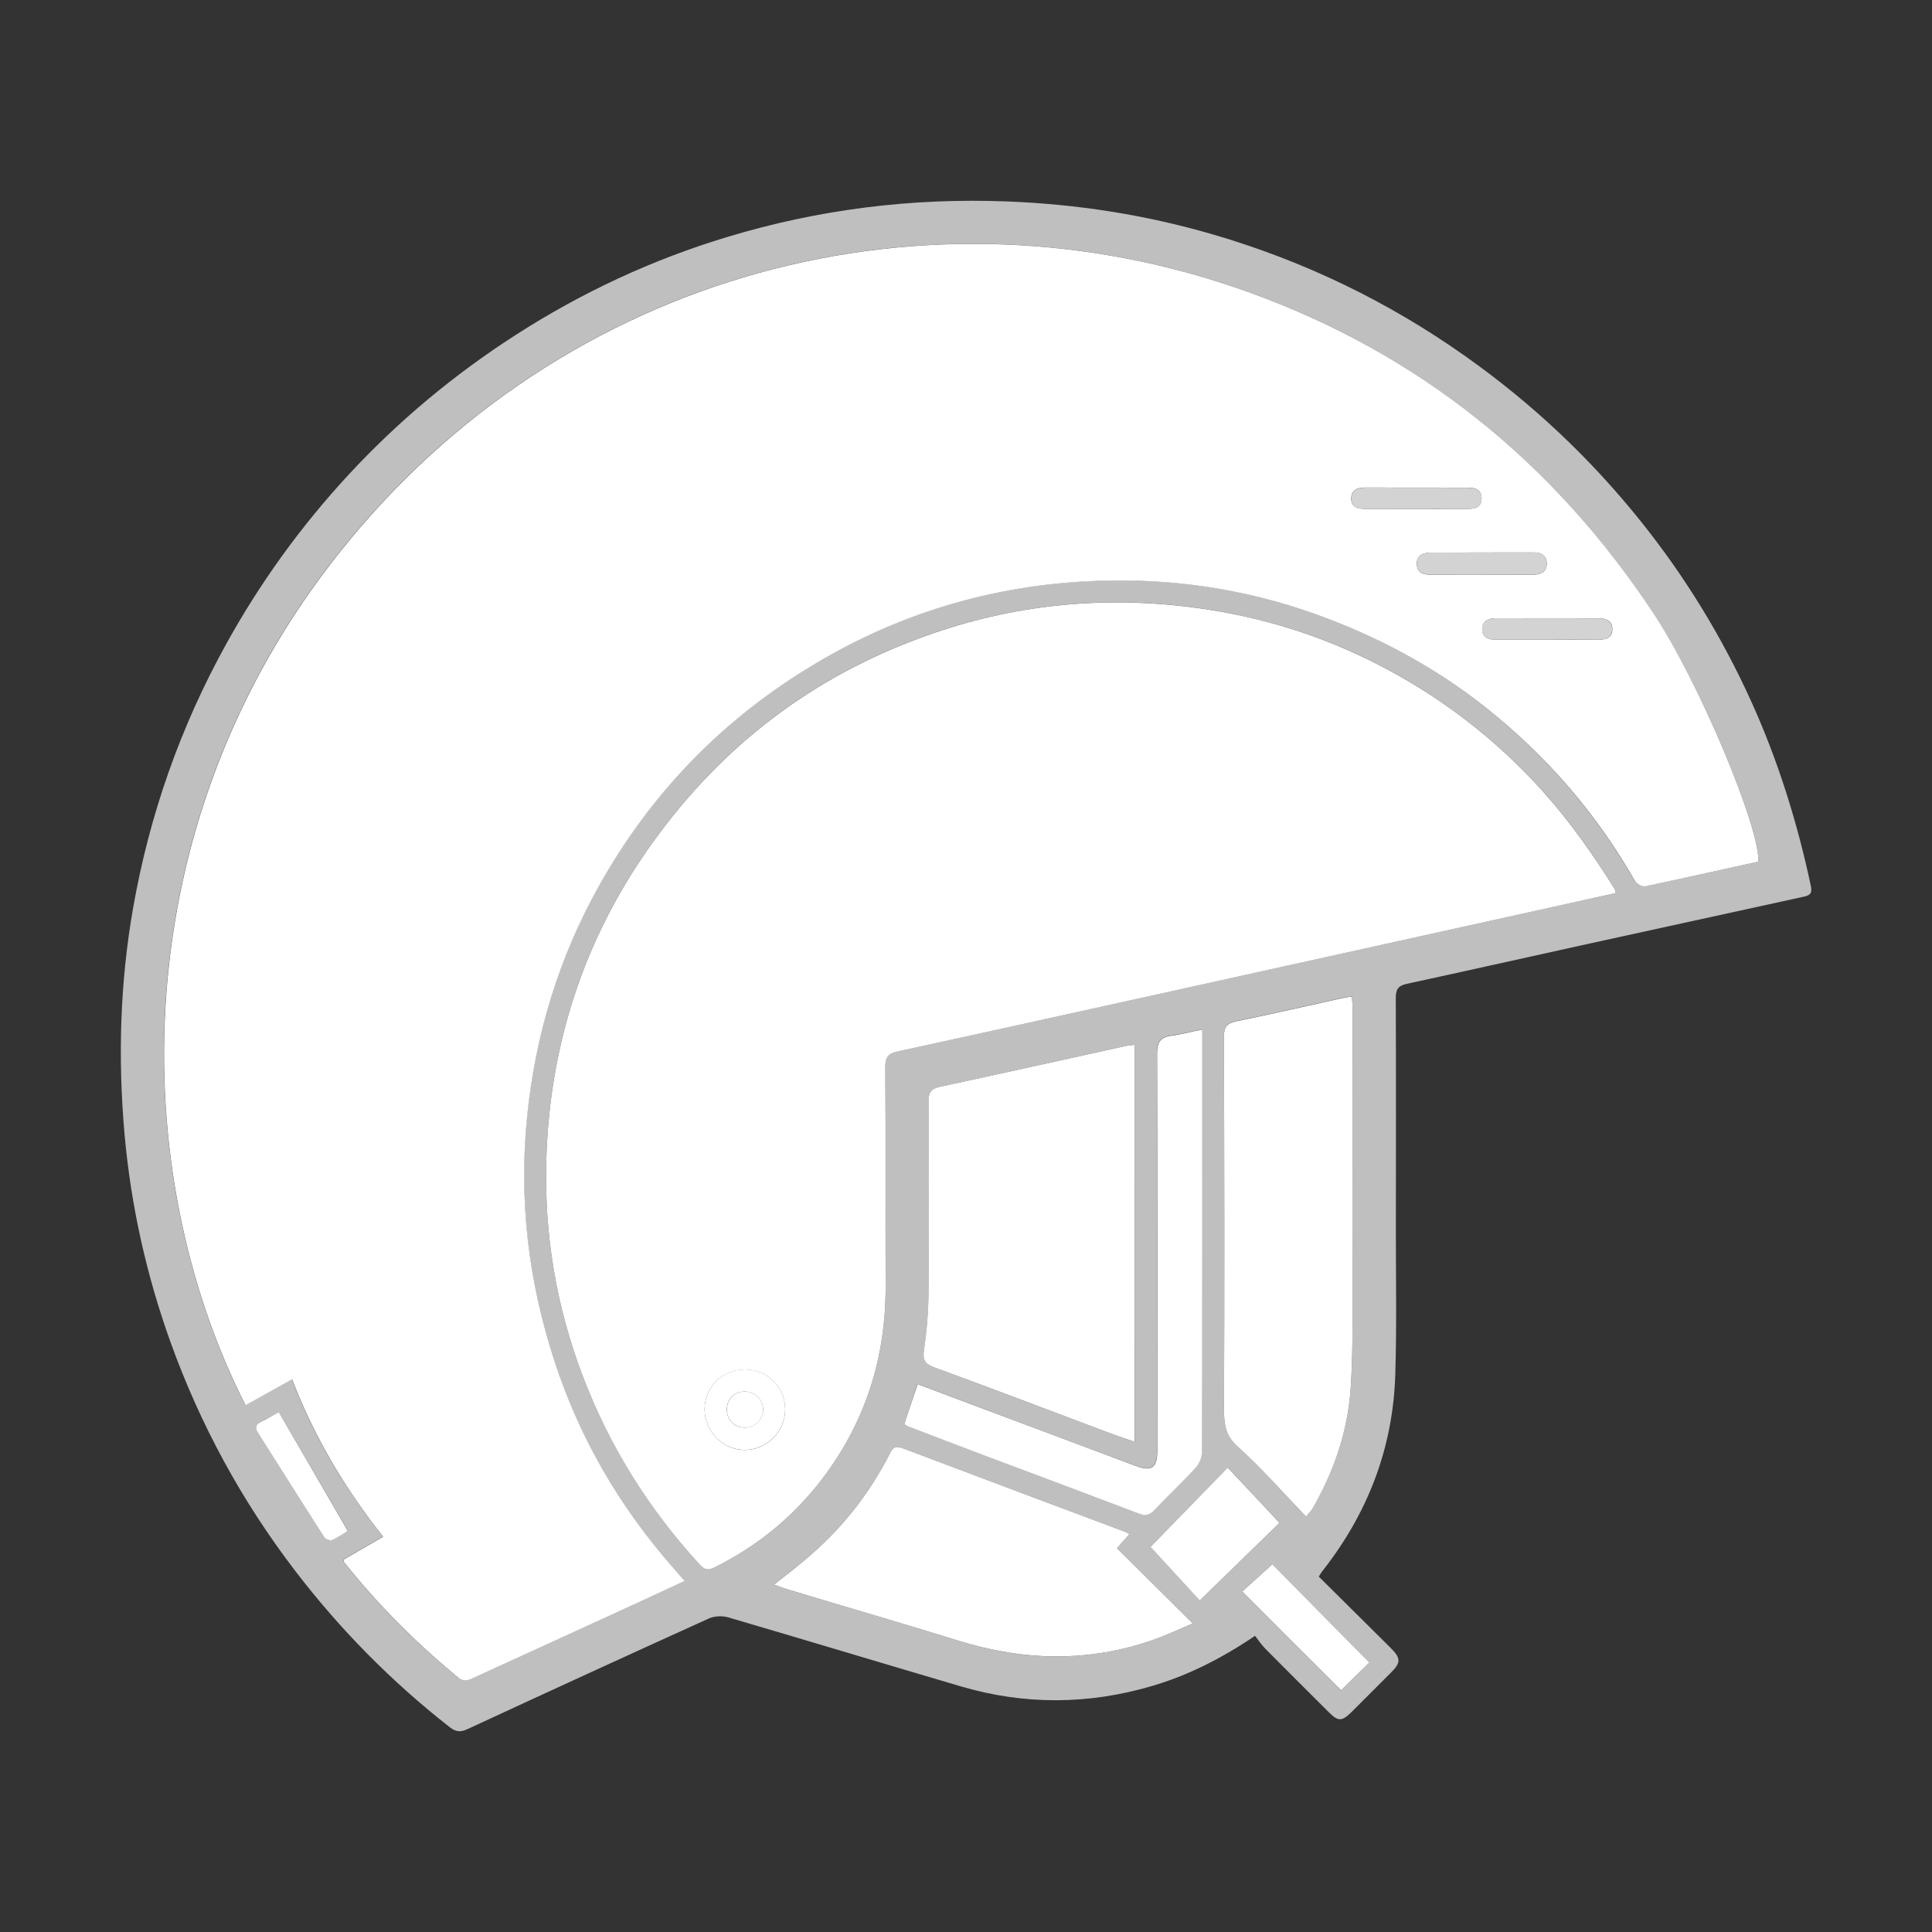
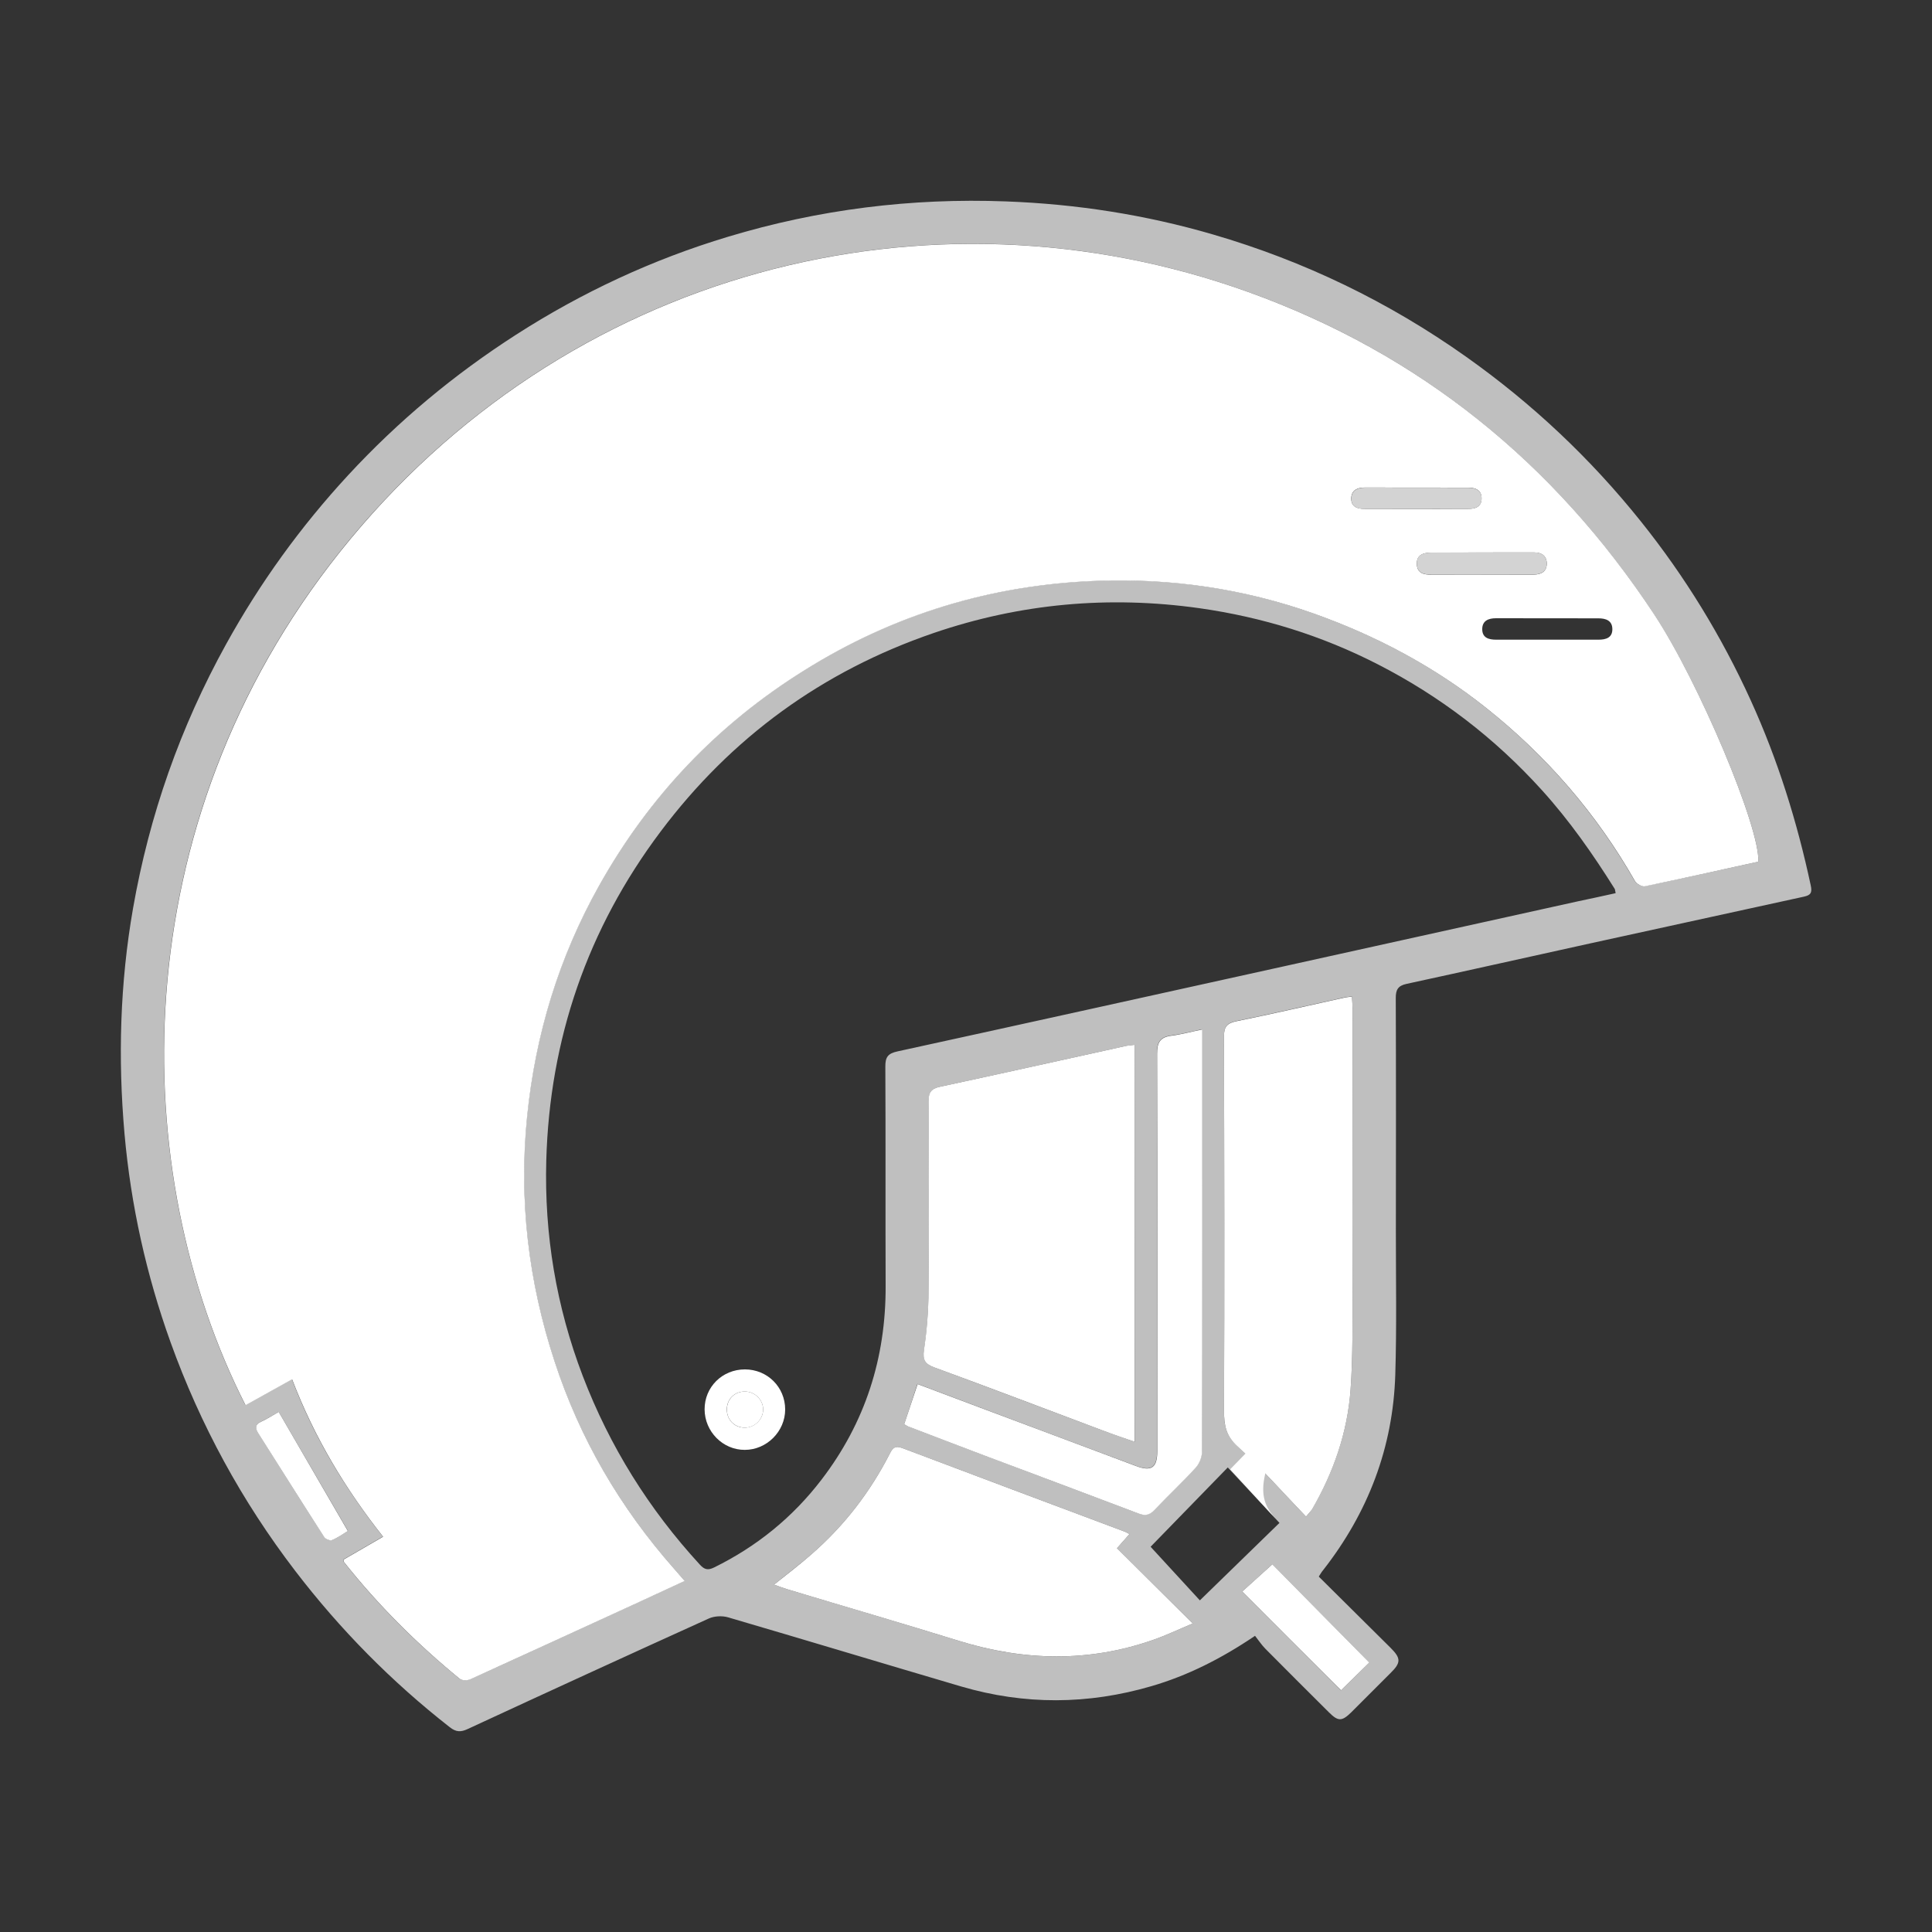
<svg xmlns="http://www.w3.org/2000/svg" version="1.1" id="Calque_1" x="0px" y="0px" viewBox="0 0 200 200" style="enable-background:new 0 0 200 200;" xml:space="preserve">
  <rect x="0" y="0" width="200" height="200" fill="#333333" stroke="none" />
  <style type="text/css">
	.st0{fill:#BFBFBF;}
	.st1{fill:#FFFFFF;}
	.st2{fill:#D3D3D3;}
</style>
  <g>
    <g>
      <path class="st0" d="M136.52,163.21c2.48,2.46,4.94,4.91,7.4,7.34c1.12,1.11,1.13,1.56,0.02,2.65c-1.36,1.34-2.69,2.71-4.05,4.05    c-0.99,0.97-1.37,0.96-2.33,0c-2.19-2.18-4.38-4.36-6.55-6.55c-0.41-0.41-0.73-0.91-1.09-1.36c-3.51,2.37-6.96,4.11-10.72,5.21    c-6.57,1.92-13.14,1.96-19.71,0.03c-8.05-2.37-16.08-4.8-24.14-7.16c-0.6-0.17-1.4-0.13-1.96,0.12    c-8.34,3.78-16.67,7.6-24.98,11.45c-0.73,0.34-1.21,0.31-1.85-0.19c-6.02-4.71-11.34-10.1-15.99-16.17    c-5.53-7.22-9.83-15.12-12.91-23.67c-2.51-6.98-4.11-14.17-4.77-21.58c-0.69-7.83-0.47-15.61,0.88-23.34    c1.69-9.65,4.89-18.77,9.64-27.36c3.51-6.35,7.72-12.18,12.65-17.51c5.16-5.58,10.96-10.41,17.36-14.52    c6.85-4.4,14.16-7.8,21.94-10.14c9.38-2.83,18.97-4.03,28.78-3.66c7.29,0.27,14.43,1.38,21.42,3.42    c9.44,2.75,18.18,6.97,26.21,12.66c6.85,4.85,12.89,10.54,18.12,17.08c4.55,5.69,8.33,11.86,11.35,18.5    c2.8,6.15,4.8,12.56,6.21,19.16c0.16,0.74-0.01,1-0.7,1.15c-7.35,1.6-14.7,3.21-22.04,4.82c-6.37,1.4-12.73,2.83-19.1,4.21    c-0.9,0.19-1.13,0.62-1.12,1.49c0.03,8.06,0.02,16.11,0.01,24.17c0,4.92,0.09,9.85-0.06,14.77c-0.23,7.56-2.81,14.3-7.47,20.26    C136.81,162.72,136.7,162.93,136.52,163.21z M182.02,89.2c0.2-3.49-6.12-18.53-10.79-25.6c-10.37-15.71-24.31-27.01-42.05-33.39    c-33.03-11.88-70.69-2.31-93.98,26.88c-22.65,28.39-22.08,64.2-9.8,88.37c1.58-0.88,3.17-1.76,4.82-2.68    c2.3,6.03,5.51,11.34,9.42,16.29c-1.48,0.86-2.82,1.63-4.11,2.38c0.04,0.18,0.04,0.22,0.06,0.24c3.54,4.48,7.57,8.48,11.98,12.09    c0.23,0.19,0.79,0.19,1.1,0.05c5.72-2.59,11.43-5.22,17.13-7.84c1.66-0.76,3.32-1.53,5.06-2.34c-0.43-0.5-0.77-0.89-1.11-1.28    c-5.58-6.32-9.75-13.45-12.37-21.48c-2.7-8.26-3.71-16.68-2.83-25.35c0.86-8.48,3.29-16.45,7.45-23.87    c5.17-9.23,12.24-16.68,21.23-22.3c9.28-5.8,19.39-8.85,30.3-9.26c7.67-0.28,15.15,0.8,22.4,3.37c6.46,2.29,12.45,5.46,17.82,9.73    c6.29,4.99,11.47,10.97,15.46,17.96c0.17,0.3,0.73,0.62,1.03,0.56C174.2,90.93,178.12,90.05,182.02,89.2z M167.25,92.46    c-0.06-0.25-0.05-0.37-0.1-0.45c-2.25-3.59-4.67-7.05-7.52-10.2c-4.87-5.39-10.55-9.74-17-13.04c-5.81-2.98-11.98-4.89-18.47-5.81    c-9.39-1.32-18.55-0.49-27.51,2.57c-11.53,3.95-20.96,10.82-28.27,20.56c-7.57,10.08-11.48,21.47-11.83,34.04    c-0.21,7.67,1.03,15.12,3.78,22.32c2.79,7.29,6.84,13.77,12.11,19.51c0.48,0.53,0.84,0.62,1.49,0.3c4.41-2.17,8.12-5.18,11.1-9.07    c4.54-5.92,6.68-12.62,6.65-20.07c-0.03-7.57,0.01-15.14-0.03-22.71c-0.01-1,0.29-1.36,1.26-1.57c13.42-2.93,26.83-5.9,40.24-8.86    c10.06-2.22,20.11-4.45,30.17-6.67C164.63,93.04,165.93,92.75,167.25,92.46z M117.47,108.16c-0.45,0.06-0.76,0.08-1.06,0.15    c-6.36,1.4-12.72,2.82-19.09,4.19c-0.93,0.2-1.2,0.61-1.19,1.54c0.04,6.52,0.05,13.05,0,19.57c-0.02,2.04-0.17,4.09-0.47,6.11    c-0.16,1.09,0.12,1.49,1.11,1.85c5.79,2.13,11.56,4.33,17.33,6.49c1.08,0.41,2.18,0.77,3.38,1.2    C117.47,135.46,117.47,121.88,117.47,108.16z M135.2,157c0.37-0.46,0.53-0.6,0.63-0.78c2.22-3.84,3.66-7.96,3.98-12.38    c0.25-3.45,0.19-6.93,0.2-10.4c0.02-9.68,0.01-19.37,0.01-29.05c0-0.39-0.04-0.79-0.07-1.24c-0.35,0.05-0.56,0.06-0.75,0.1    c-3.72,0.82-7.44,1.68-11.17,2.44c-1,0.2-1.33,0.56-1.33,1.61c0.04,12.91,0.05,25.82,0.01,38.73c-0.01,1.5,0.19,2.6,1.43,3.71    C130.6,151.98,132.79,154.5,135.2,157z M116.92,158.81c-0.23-0.12-0.38-0.22-0.53-0.27c-7.66-2.88-15.33-5.74-22.99-8.64    c-0.7-0.27-0.97-0.03-1.28,0.56c-2.04,4-4.74,7.5-8.13,10.45c-1.22,1.06-2.52,2.04-3.86,3.13c0.5,0.18,0.91,0.34,1.34,0.47    c5.94,1.78,11.9,3.52,17.83,5.36c6.74,2.09,13.44,2.23,20.13-0.13c1.28-0.45,2.52-1.04,4.04-1.68c-2.77-2.75-5.29-5.25-7.84-7.79    C116.07,159.76,116.47,159.31,116.92,158.81z M93.6,147.44c0.16,0.09,0.27,0.16,0.4,0.21c2.62,1,5.24,2.01,7.87,3    c5.32,2.01,10.65,3.99,15.97,6.01c0.68,0.26,1.13,0.18,1.64-0.36c1.41-1.49,2.91-2.89,4.29-4.4c0.37-0.41,0.64-1.08,0.64-1.63    c0.03-14.13,0.03-28.26,0.03-42.39c0-0.4,0-0.81,0-1.33c-1.18,0.25-2.18,0.52-3.21,0.65c-1.16,0.15-1.47,0.71-1.47,1.86    c0.04,13.71,0.03,27.42,0.02,41.14c0,1.72-0.59,2.14-2.2,1.54c-5.39-2.01-10.79-4.03-16.18-6.06c-2.13-0.8-4.26-1.6-6.43-2.42    C94.5,144.74,94.05,146.08,93.6,147.44z M132.45,157.65c-1.84-1.98-3.58-3.84-5.35-5.74c-2.8,2.88-5.5,5.65-7.99,8.21    c1.71,1.87,3.44,3.75,5.1,5.55C127.06,162.9,129.81,160.23,132.45,157.65z M128.6,164.75c3.5,3.5,6.86,6.87,10.21,10.24    c1.01-0.99,2.06-2.02,2.93-2.87c-3.42-3.47-6.78-6.88-10.04-10.17C130.69,162.86,129.61,163.83,128.6,164.75z M28.85,146.16    c-0.55,0.31-1.17,0.7-1.82,1.01c-0.61,0.29-0.62,0.66-0.31,1.15c2.28,3.6,4.54,7.21,6.85,10.79c0.13,0.21,0.62,0.4,0.82,0.31    c0.62-0.27,1.18-0.67,1.63-0.94C33.61,154.35,31.27,150.32,28.85,146.16z" />
      <path class="st1" d="M182.02,89.2c-3.9,0.86-7.82,1.73-11.75,2.55c-0.3,0.06-0.86-0.26-1.03-0.56c-3.99-7-9.17-12.97-15.46-17.96    c-5.37-4.26-11.36-7.44-17.82-9.73c-7.25-2.57-14.73-3.65-22.4-3.37c-10.91,0.4-21.03,3.46-30.3,9.26    C74.26,75,67.19,82.45,62.02,91.68c-4.16,7.42-6.59,15.39-7.45,23.87c-0.88,8.67,0.13,17.1,2.83,25.35    c2.62,8.03,6.79,15.16,12.37,21.48c0.34,0.39,0.68,0.78,1.11,1.28c-1.74,0.81-3.4,1.58-5.06,2.34    c-5.71,2.62-11.41,5.24-17.13,7.84c-0.3,0.14-0.87,0.14-1.1-0.05c-4.41-3.61-8.44-7.62-11.98-12.09    c-0.02-0.02-0.02-0.07-0.06-0.24c1.29-0.75,2.63-1.52,4.11-2.38c-3.91-4.94-7.11-10.26-9.42-16.29c-1.66,0.92-3.24,1.8-4.82,2.68    c-12.29-24.17-12.85-59.98,9.8-88.37c23.28-29.19,60.94-38.76,93.98-26.88c17.74,6.38,31.68,17.67,42.05,33.39    C175.9,70.66,182.22,85.71,182.02,89.2z M153.36,59.48c1.8,0,3.6,0,5.41,0c0.76,0,1.33-0.3,1.35-1.11    c0.01-0.79-0.5-1.18-1.28-1.18c-3.57,0-7.14,0-10.71,0.02c-0.77,0.01-1.51,0.21-1.46,1.22c0.05,0.92,0.73,1.06,1.49,1.06    C149.9,59.48,151.63,59.49,153.36,59.48z M146.58,52.69C146.58,52.68,146.58,52.68,146.58,52.69c1.8-0.01,3.6-0.01,5.4-0.01    c0.73,0,1.37-0.2,1.39-1.05c0.02-0.9-0.61-1.15-1.4-1.15c-3.57,0-7.13,0-10.7-0.01c-0.76,0-1.35,0.27-1.39,1.07    c-0.04,0.91,0.61,1.14,1.39,1.14C143.05,52.68,144.82,52.69,146.58,52.69z M160.17,66.22C160.17,66.21,160.17,66.21,160.17,66.22    c1.77,0,3.53-0.01,5.3,0c0.78,0,1.45-0.2,1.44-1.1c-0.01-0.89-0.68-1.11-1.45-1.11c-3.53,0-7.06,0-10.59-0.01    c-0.78,0-1.43,0.25-1.43,1.13c0,0.9,0.67,1.09,1.45,1.09C156.64,66.21,158.41,66.22,160.17,66.22z" />
-       <path class="st1" d="M167.25,92.46c-1.32,0.29-2.62,0.57-3.93,0.86c-10.06,2.22-20.11,4.45-30.17,6.67    c-13.41,2.96-26.82,5.93-40.24,8.86c-0.96,0.21-1.26,0.57-1.26,1.57c0.05,7.57,0,15.14,0.03,22.71    c0.03,7.44-2.11,14.15-6.65,20.07c-2.99,3.89-6.7,6.9-11.1,9.07c-0.65,0.32-1.01,0.23-1.49-0.3c-5.27-5.74-9.33-12.22-12.11-19.51    c-2.75-7.2-3.99-14.65-3.78-22.32c0.35-12.58,4.26-23.97,11.83-34.04c7.31-9.74,16.74-16.61,28.27-20.56    c8.96-3.07,18.12-3.89,27.51-2.57c6.49,0.91,12.66,2.83,18.47,5.81c6.45,3.3,12.13,7.65,17,13.04c2.85,3.16,5.27,6.61,7.52,10.2    C167.2,92.1,167.19,92.21,167.25,92.46z M72.94,145.9c0.01,2.3,1.89,4.2,4.16,4.2c2.27,0,4.18-1.91,4.18-4.18    c0-2.32-1.83-4.15-4.17-4.15C74.78,141.77,72.93,143.59,72.94,145.9z" />
      <path class="st1" d="M117.47,108.16c0,13.72,0,27.31,0,41.1c-1.2-0.42-2.3-0.79-3.38-1.2c-5.78-2.17-11.54-4.37-17.33-6.49    c-0.99-0.36-1.27-0.76-1.11-1.85c0.3-2.02,0.46-4.07,0.47-6.11c0.06-6.52,0.04-13.05,0-19.57c-0.01-0.93,0.26-1.34,1.19-1.54    c6.37-1.37,12.73-2.79,19.09-4.19C116.7,108.23,117.01,108.22,117.47,108.16z" />
      <path class="st1" d="M135.2,157c-2.41-2.5-4.6-5.02-7.06-7.24c-1.24-1.11-1.43-2.22-1.43-3.71c0.05-12.91,0.03-25.82-0.01-38.73    c0-1.05,0.33-1.41,1.33-1.61c3.73-0.76,7.45-1.62,11.17-2.44c0.2-0.04,0.4-0.06,0.75-0.1c0.02,0.45,0.07,0.84,0.07,1.24    c0,9.68,0.02,19.37-0.01,29.05c-0.01,3.47,0.05,6.95-0.2,10.4c-0.32,4.42-1.76,8.54-3.98,12.38    C135.73,156.4,135.57,156.54,135.2,157z" />
      <path class="st1" d="M116.92,158.81c-0.44,0.5-0.85,0.96-1.29,1.46c2.55,2.54,5.08,5.04,7.84,7.79c-1.52,0.64-2.76,1.23-4.04,1.68    c-6.69,2.36-13.4,2.21-20.13,0.13c-5.93-1.84-11.89-3.57-17.83-5.36c-0.43-0.13-0.84-0.29-1.34-0.47    c1.35-1.08,2.64-2.06,3.86-3.13c3.39-2.95,6.09-6.45,8.13-10.45c0.3-0.59,0.57-0.83,1.28-0.56c7.66,2.9,15.32,5.76,22.99,8.64    C116.54,158.59,116.68,158.68,116.92,158.81z" />
      <path class="st1" d="M93.6,147.44c0.45-1.36,0.9-2.7,1.39-4.16c2.16,0.81,4.3,1.62,6.43,2.42c5.39,2.02,10.78,4.04,16.18,6.06    c1.6,0.6,2.2,0.18,2.2-1.54c0-13.71,0.02-27.42-0.02-41.14c0-1.15,0.3-1.71,1.47-1.86c1.02-0.13,2.03-0.41,3.21-0.65    c0,0.52,0,0.92,0,1.33c0,14.13,0.01,28.26-0.03,42.39c0,0.55-0.27,1.22-0.64,1.63c-1.38,1.51-2.88,2.91-4.29,4.4    c-0.51,0.54-0.96,0.62-1.64,0.36c-5.32-2.02-10.65-4.01-15.97-6.01c-2.63-0.99-5.25-2-7.87-3    C93.87,147.6,93.76,147.53,93.6,147.44z" />
-       <path class="st1" d="M132.45,157.65c-2.65,2.57-5.4,5.25-8.25,8.03c-1.66-1.81-3.38-3.69-5.1-5.55c2.49-2.56,5.19-5.33,7.99-8.21    C128.88,153.82,130.61,155.68,132.45,157.65z" />
+       <path class="st1" d="M132.45,157.65c-1.66-1.81-3.38-3.69-5.1-5.55c2.49-2.56,5.19-5.33,7.99-8.21    C128.88,153.82,130.61,155.68,132.45,157.65z" />
      <path class="st1" d="M128.6,164.75c1.02-0.92,2.09-1.89,3.11-2.81c3.25,3.3,6.62,6.71,10.04,10.17c-0.87,0.85-1.92,1.88-2.93,2.87    C135.45,171.62,132.09,168.25,128.6,164.75z" />
      <path class="st1" d="M28.85,146.16c2.42,4.16,4.76,8.19,7.16,12.33c-0.44,0.27-1,0.67-1.63,0.94c-0.2,0.09-0.69-0.1-0.82-0.31    c-2.3-3.58-4.57-7.19-6.85-10.79c-0.31-0.5-0.3-0.87,0.31-1.15C27.68,146.87,28.29,146.48,28.85,146.16z" />
      <path class="st2" d="M153.36,59.48c-1.73,0-3.46,0-5.2,0c-0.76,0-1.44-0.14-1.49-1.06c-0.06-1,0.68-1.21,1.46-1.22    c3.57-0.03,7.14-0.02,10.71-0.02c0.78,0,1.29,0.4,1.28,1.18c-0.01,0.81-0.59,1.11-1.35,1.11    C156.97,59.48,155.17,59.48,153.36,59.48z" />
      <path class="st2" d="M146.58,52.69c-1.77,0-3.53,0-5.3,0c-0.78,0-1.44-0.23-1.39-1.14c0.04-0.8,0.63-1.07,1.39-1.07    c3.57,0.01,7.13,0.01,10.7,0.01c0.78,0,1.42,0.25,1.4,1.15c-0.02,0.84-0.67,1.04-1.39,1.05    C150.18,52.68,148.38,52.68,146.58,52.69C146.58,52.68,146.58,52.68,146.58,52.69z" />
-       <path class="st2" d="M160.17,66.22c-1.77,0-3.53-0.01-5.3,0c-0.77,0-1.45-0.19-1.45-1.09c0-0.88,0.65-1.13,1.43-1.13    c3.53,0,7.06,0.01,10.59,0.01c0.77,0,1.44,0.22,1.45,1.11c0.01,0.9-0.66,1.1-1.44,1.1C163.71,66.2,161.94,66.21,160.17,66.22    C160.17,66.21,160.17,66.21,160.17,66.22z" />
      <path class="st1" d="M72.94,145.9c-0.01-2.31,1.83-4.14,4.17-4.14c2.33,0,4.17,1.83,4.17,4.15c0,2.27-1.91,4.18-4.18,4.18    C74.83,150.1,72.95,148.2,72.94,145.9z M79,145.92c0.01-0.99-0.83-1.84-1.84-1.87c-1.1-0.03-1.92,0.76-1.92,1.86    c0,1.05,0.76,1.85,1.8,1.88C78.08,147.82,78.99,146.96,79,145.92z" />
      <path class="st1" d="M79,145.92c-0.01,1.04-0.91,1.91-1.95,1.87c-1.04-0.04-1.81-0.83-1.8-1.88c0-1.1,0.82-1.89,1.92-1.86    C78.17,144.08,79.01,144.93,79,145.92z" />
    </g>
  </g>
</svg>